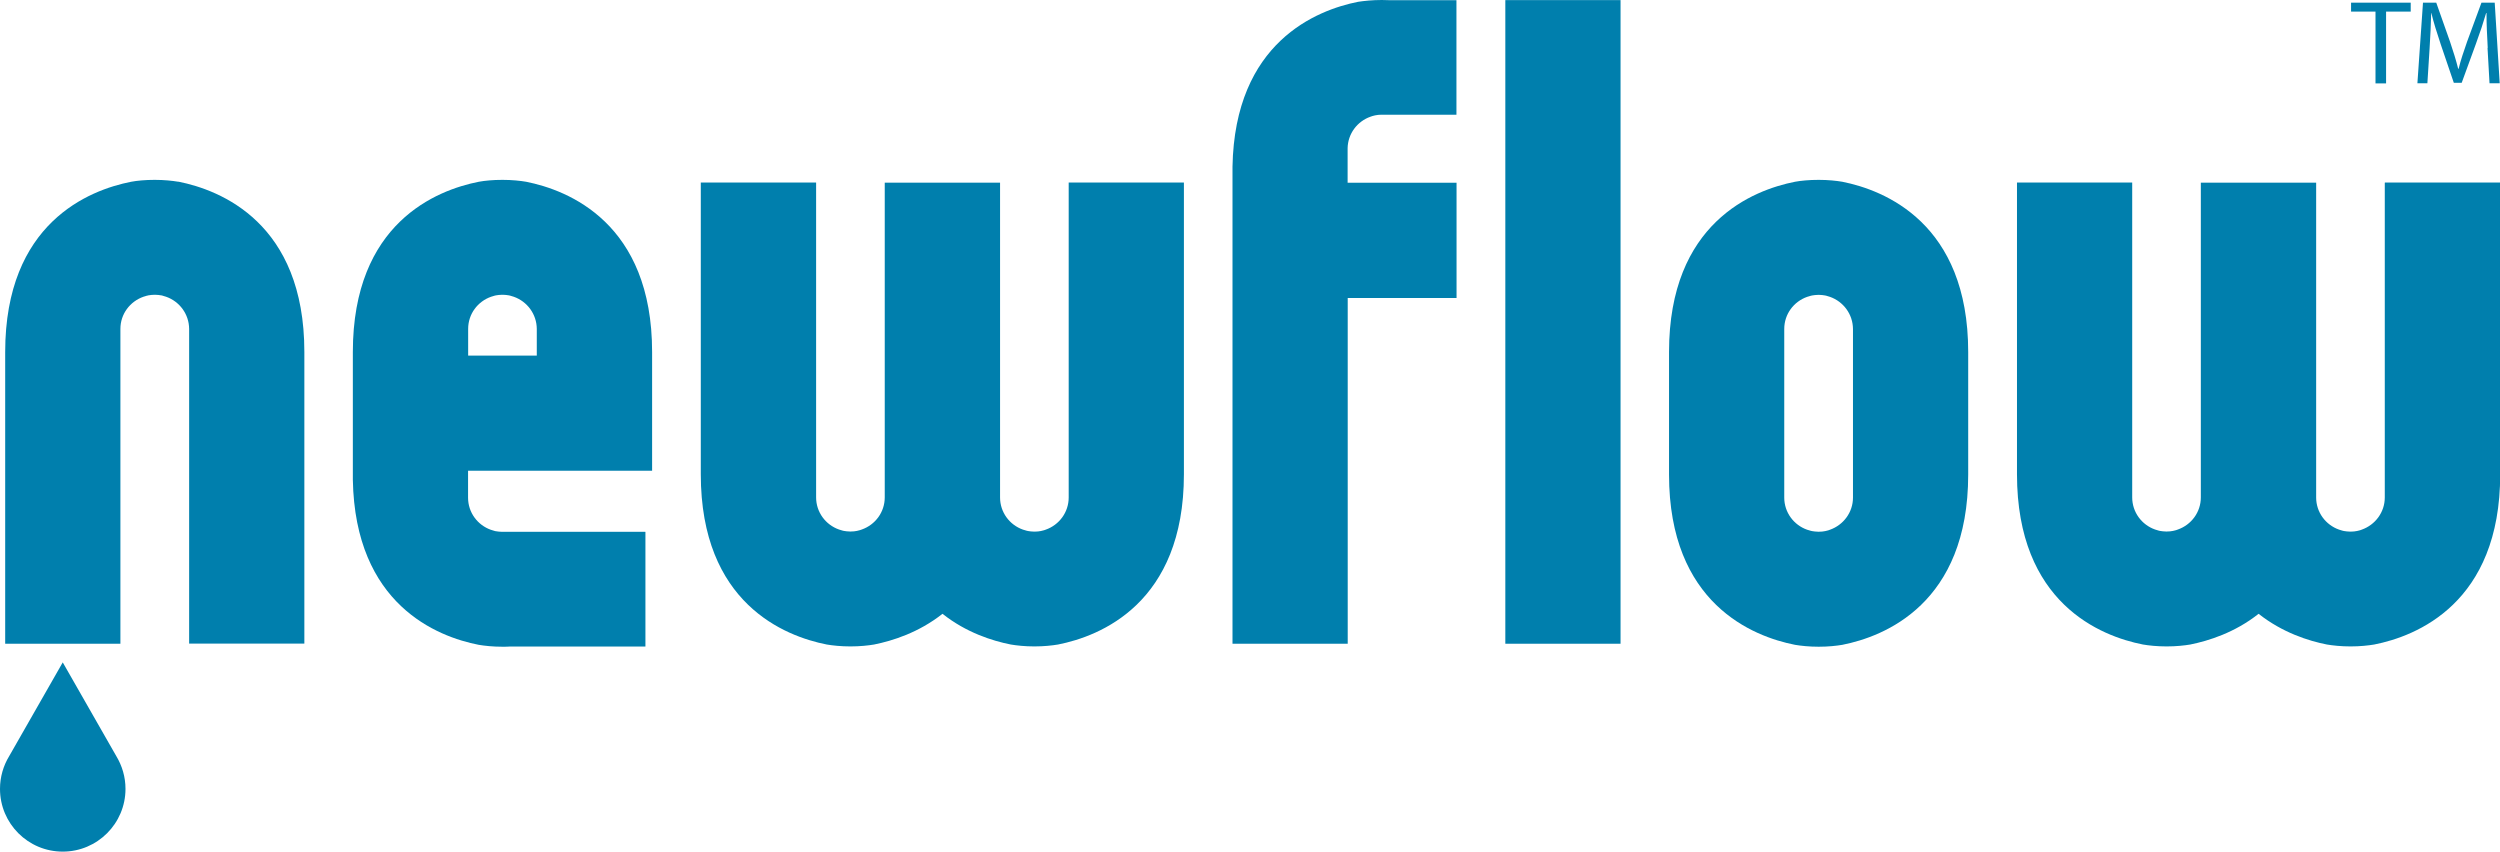
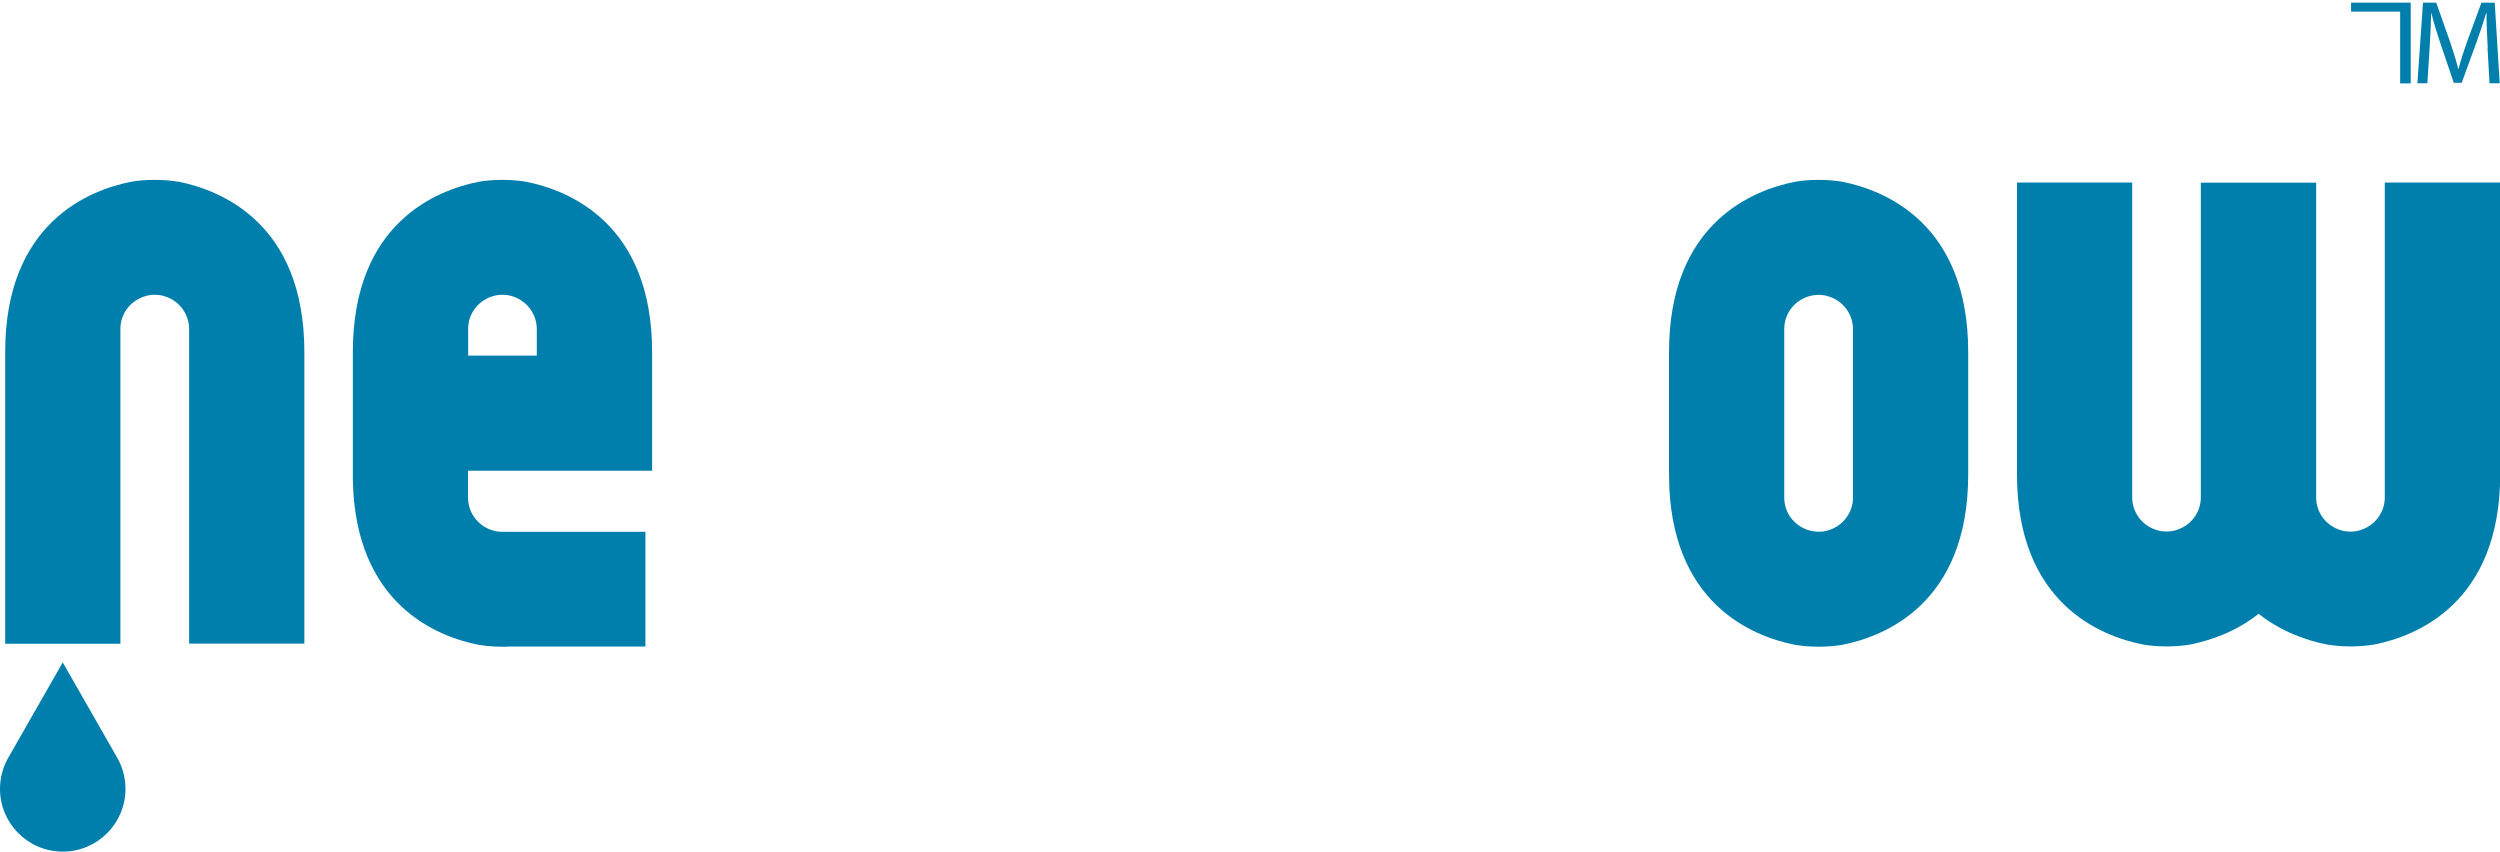
<svg xmlns="http://www.w3.org/2000/svg" id="Layer_2" data-name="Layer 2" viewBox="0 0 250.61 85.36">
  <defs>
    <style>
      .cls-1 {
        fill: #007fad;
      }
    </style>
  </defs>
  <g id="Layer_1-2" data-name="Layer 1">
    <g>
      <path class="cls-1" d="M17.88,18.22c-.59-.1-1.41-.19-2.37-.19h0c-.96,0-1.77.08-2.36.19-4.22.83-12.63,4.12-12.63,17.07v23.47h0v5.77h11.55v-.36h0v-31.2h0c0-1.5.97-2.75,2.3-3.22.12-.04.24-.08.36-.11.05,0,.09-.02.13-.03.19-.03.39-.06.6-.06h.11c.21,0,.41.03.6.06.05,0,.09.02.13.03.13.03.25.07.36.11,1.33.47,2.29,1.73,2.3,3.22h0v31.55h11.55v-29.24c0-12.94-8.41-16.23-12.63-17.07Z" />
      <path class="cls-1" d="M65.37,47.2v-11.91c0-12.94-8.41-16.23-12.63-17.07-.59-.1-1.41-.19-2.37-.19h0c-.96,0-1.77.08-2.37.19-4.22.83-12.63,4.12-12.63,17.07v1.63h0v10.66h0v.51h0c.22,12.52,8.46,15.74,12.62,16.55.6.1,1.41.19,2.37.19h0c.27,0,.53,0,.78-.02h13.56v-11.48h-.01s0,0,0-.02h-14.2s-.05,0-.08,0h-.11c-.21,0-.41-.03-.6-.06-.05,0-.09-.02-.13-.03-.13-.03-.25-.07-.36-.11-1.33-.47-2.29-1.73-2.29-3.22h0v-1.81h0v-.89h6.89s11.55,0,11.55,0ZM46.93,35.65v-2.68h0c0-1.5.96-2.75,2.29-3.22.12-.04.24-.08.36-.11.04,0,.09-.02.13-.03.19-.03.38-.06.6-.06h.11c.22,0,.41.03.6.06.04,0,.08.02.13.03.12.03.25.07.36.11,1.33.47,2.29,1.73,2.3,3.22h0v2.68h-6.89Z" />
-       <path class="cls-1" d="M107.13,18.32v.36h0v31.19h0c0,1.49-.96,2.75-2.29,3.22-.11.05-.24.08-.37.11-.04,0-.08.02-.12.03-.19.04-.39.06-.6.06h-.11c-.22,0-.41-.03-.6-.06-.05-.01-.08-.02-.13-.03-.13-.03-.25-.07-.37-.11-1.33-.47-2.29-1.73-2.29-3.22h0v-31.56h-11.56v.36h0v31.19h0c0,1.49-.96,2.75-2.3,3.22-.12.05-.24.08-.37.11-.04,0-.08.02-.12.03-.19.04-.39.06-.6.06h-.11c-.22,0-.41-.03-.6-.06-.04-.01-.09-.02-.13-.03-.13-.03-.25-.07-.36-.11-1.33-.47-2.29-1.73-2.29-3.22h0v-31.56h-11.56v29.24c0,12.94,8.41,16.24,12.63,17.07.6.1,1.41.19,2.37.19h0c.96,0,1.78-.09,2.37-.19,1.84-.37,4.47-1.19,6.86-3.08,2.38,1.89,5.02,2.72,6.85,3.08.6.1,1.41.19,2.36.19h0c.96,0,1.77-.09,2.37-.19,4.21-.83,12.62-4.12,12.62-17.07v-23.47h0v-5.77h-11.55Z" />
-       <rect class="cls-1" x="150.9" y=".01" width="11.55" height="64.52" />
      <path class="cls-1" d="M197.3,35.29c0-12.94-8.41-16.23-12.62-17.07-.59-.1-1.41-.19-2.37-.19h0c-.96,0-1.77.08-2.37.19-4.21.83-12.63,4.12-12.63,17.07v4.45h0v7.83c0,12.94,8.41,16.24,12.63,17.07.6.1,1.41.19,2.37.19h0c.96,0,1.78-.09,2.37-.19,4.21-.83,12.62-4.12,12.62-17.07v-1.87h0v-10.41ZM185.75,47.18v2.7h0c0,1.49-.97,2.75-2.3,3.22-.11.05-.23.08-.36.11-.04,0-.09.02-.13.03-.18.04-.38.06-.6.06h-.11c-.21,0-.41-.03-.6-.06-.04-.01-.09-.02-.13-.03-.13-.03-.25-.07-.37-.11-1.33-.47-2.29-1.73-2.29-3.22h0v-4.18h0v-12.72h0c0-1.5.96-2.75,2.29-3.22.12-.04.24-.08.37-.11.04,0,.09-.02.13-.03.18-.03.39-.06.6-.06h.11c.21,0,.42.03.6.06.04,0,.09.02.13.03.13.03.25.07.36.11,1.33.47,2.29,1.73,2.3,3.22h0v6.76h0v7.44Z" />
      <path class="cls-1" d="M239.06,18.32v.36h0v31.19h0c0,1.49-.97,2.75-2.3,3.22-.11.05-.23.08-.36.11-.04,0-.08.02-.13.03-.19.04-.39.06-.6.06h-.11c-.21,0-.41-.03-.6-.06-.05-.01-.09-.02-.13-.03-.12-.03-.25-.07-.36-.11-1.33-.47-2.29-1.73-2.29-3.22h0v-31.56h-11.56v.36h0v31.19h0c0,1.49-.96,2.75-2.3,3.22-.11.05-.23.08-.36.11-.04,0-.08.02-.13.03-.19.04-.38.06-.6.06h-.11c-.21,0-.41-.03-.6-.06-.04-.01-.08-.02-.13-.03-.13-.03-.25-.07-.36-.11-1.33-.47-2.29-1.73-2.29-3.22h0v-31.56h-11.55v29.24c0,12.94,8.41,16.24,12.63,17.07.59.1,1.41.19,2.37.19h0c.96,0,1.77-.09,2.37-.19,1.83-.37,4.47-1.19,6.85-3.08,2.39,1.89,5.02,2.72,6.85,3.08.6.1,1.41.19,2.37.19h0c.96,0,1.77-.09,2.37-.19,4.21-.83,12.63-4.12,12.63-17.07v-23.47h0v-5.77h-11.55Z" />
-       <path class="cls-1" d="M146.01,29.86v-11.54h-10.92v-3.47h0c.03-1.46.98-2.69,2.29-3.15.12-.05.24-.08.36-.11.04,0,.09-.02.13-.03.19-.04.39-.06.6-.06h.11s.06,0,.08,0h7.34V.02h-6.7c-.25-.01-.51-.02-.78-.02h0c-.96,0-1.77.09-2.37.18-4.15.82-12.38,4.04-12.6,16.54h0v.33h0v6.73h0v40.75h11.55v-20.95h0v-12s0,0,0,0v-1.18h0v-.53h10.92Z" />
      <path class="cls-1" d="M11.66,75.8l-5.37-9.4-5.37,9.4c-.58.95-.92,2.08-.92,3.28,0,3.48,2.82,6.29,6.29,6.29s6.29-2.82,6.29-6.29c0-1.2-.34-2.32-.92-3.28Z" />
    </g>
    <g>
-       <path class="cls-1" d="M238.14,1.16h-2.46V.27h5.98v.89h-2.47v7.2h-1.06V1.16Z" />
+       <path class="cls-1" d="M238.14,1.16h-2.46V.27h5.98v.89v7.2h-1.06V1.16Z" />
      <path class="cls-1" d="M249.38,4.8c-.06-1.13-.13-2.48-.12-3.49h-.04c-.28.95-.61,1.95-1.02,3.07l-1.43,3.92h-.79l-1.31-3.85c-.38-1.14-.71-2.18-.94-3.14h-.02c-.02,1.01-.08,2.36-.16,3.57l-.22,3.47h-1l.56-8.08h1.33l1.38,3.91c.34,1,.61,1.88.82,2.72h.04c.2-.82.49-1.7.85-2.72l1.44-3.91h1.33l.5,8.08h-1.02l-.2-3.55Z" />
    </g>
  </g>
</svg>